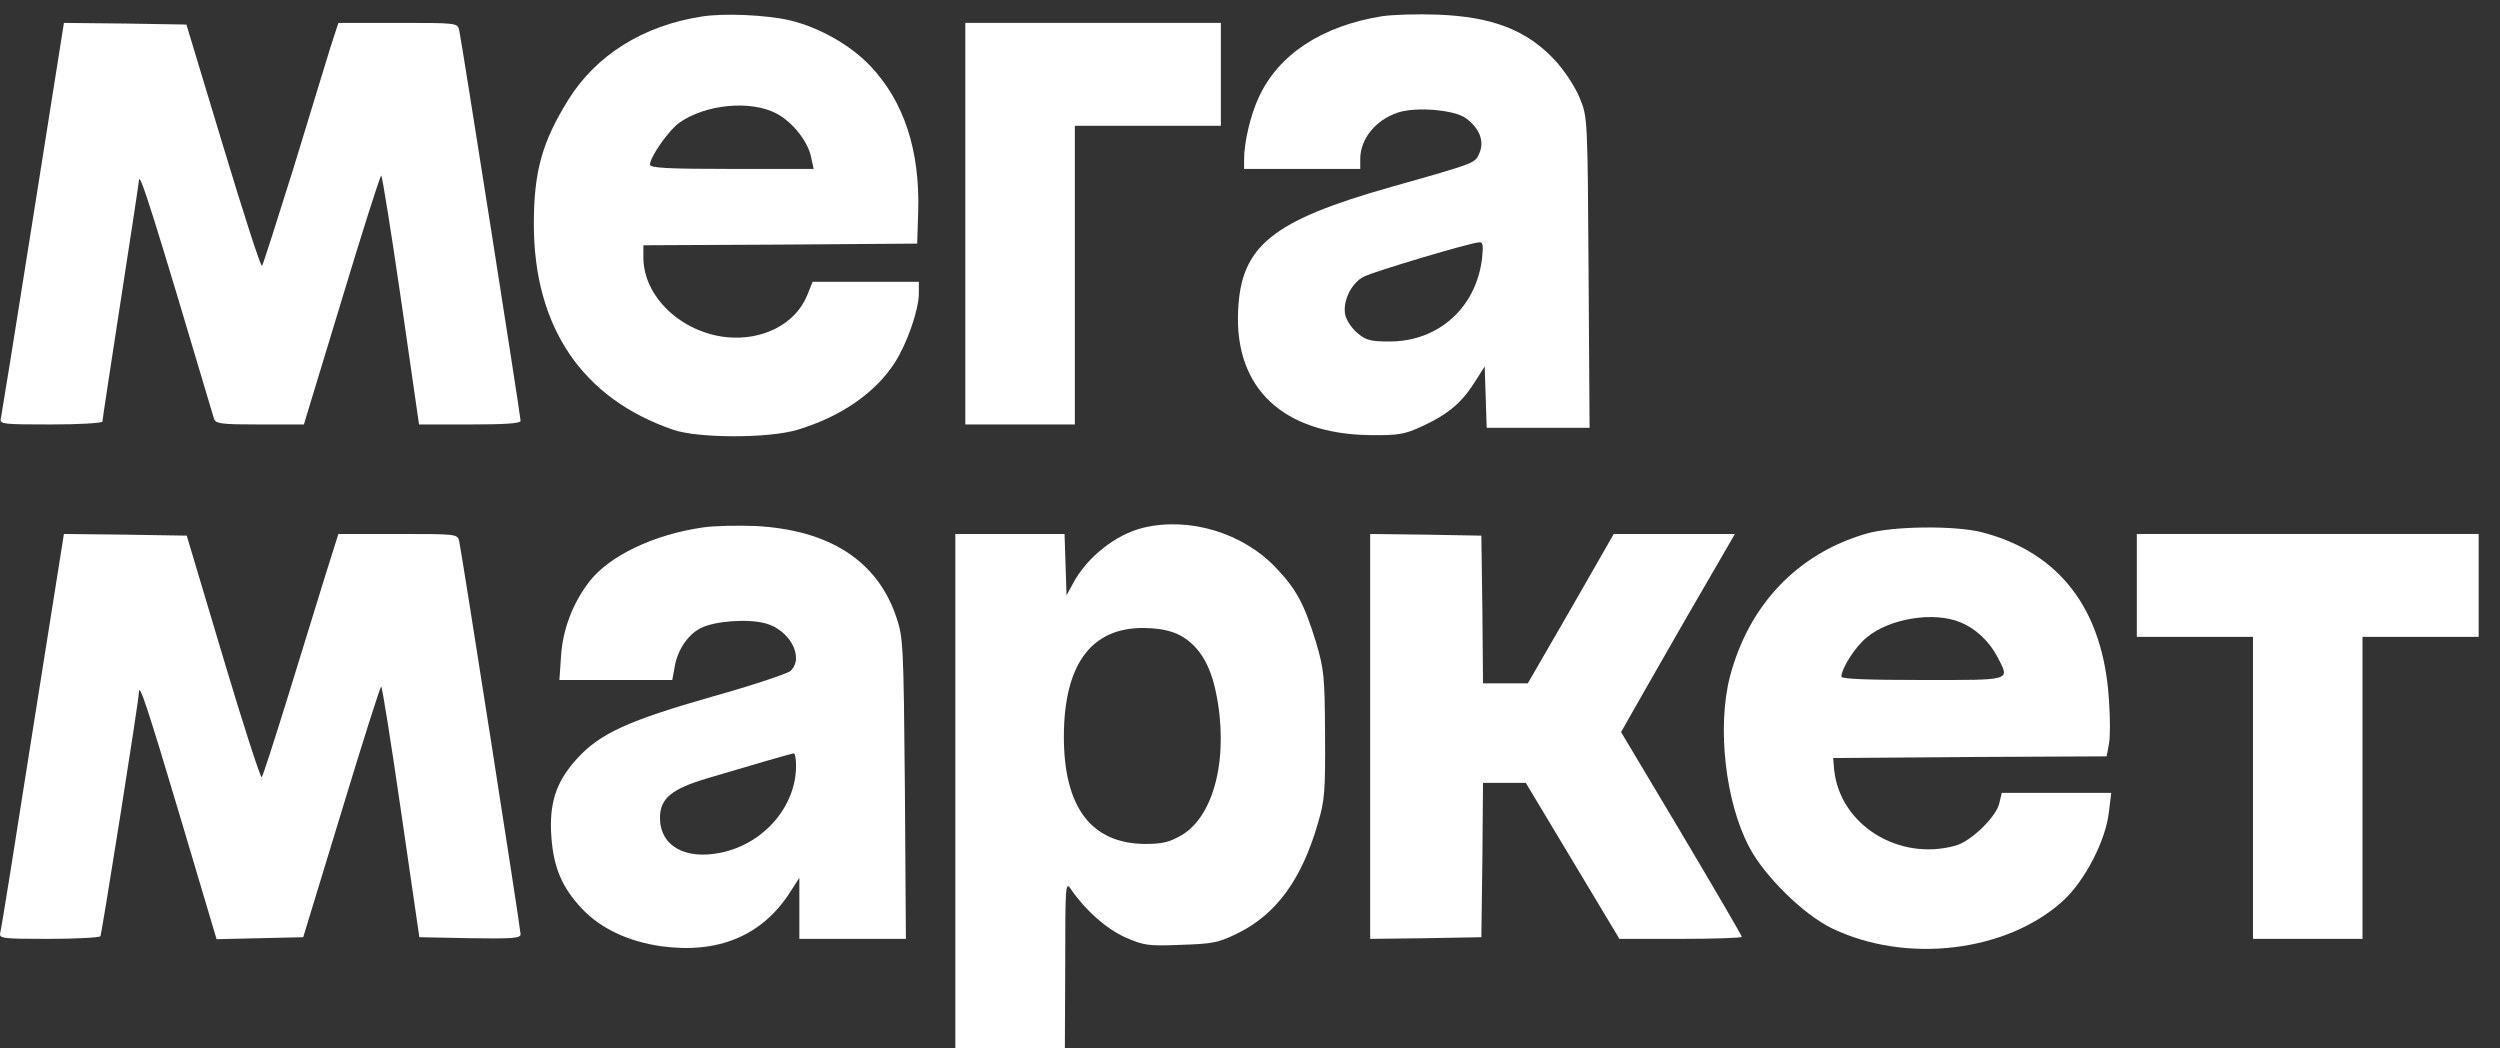
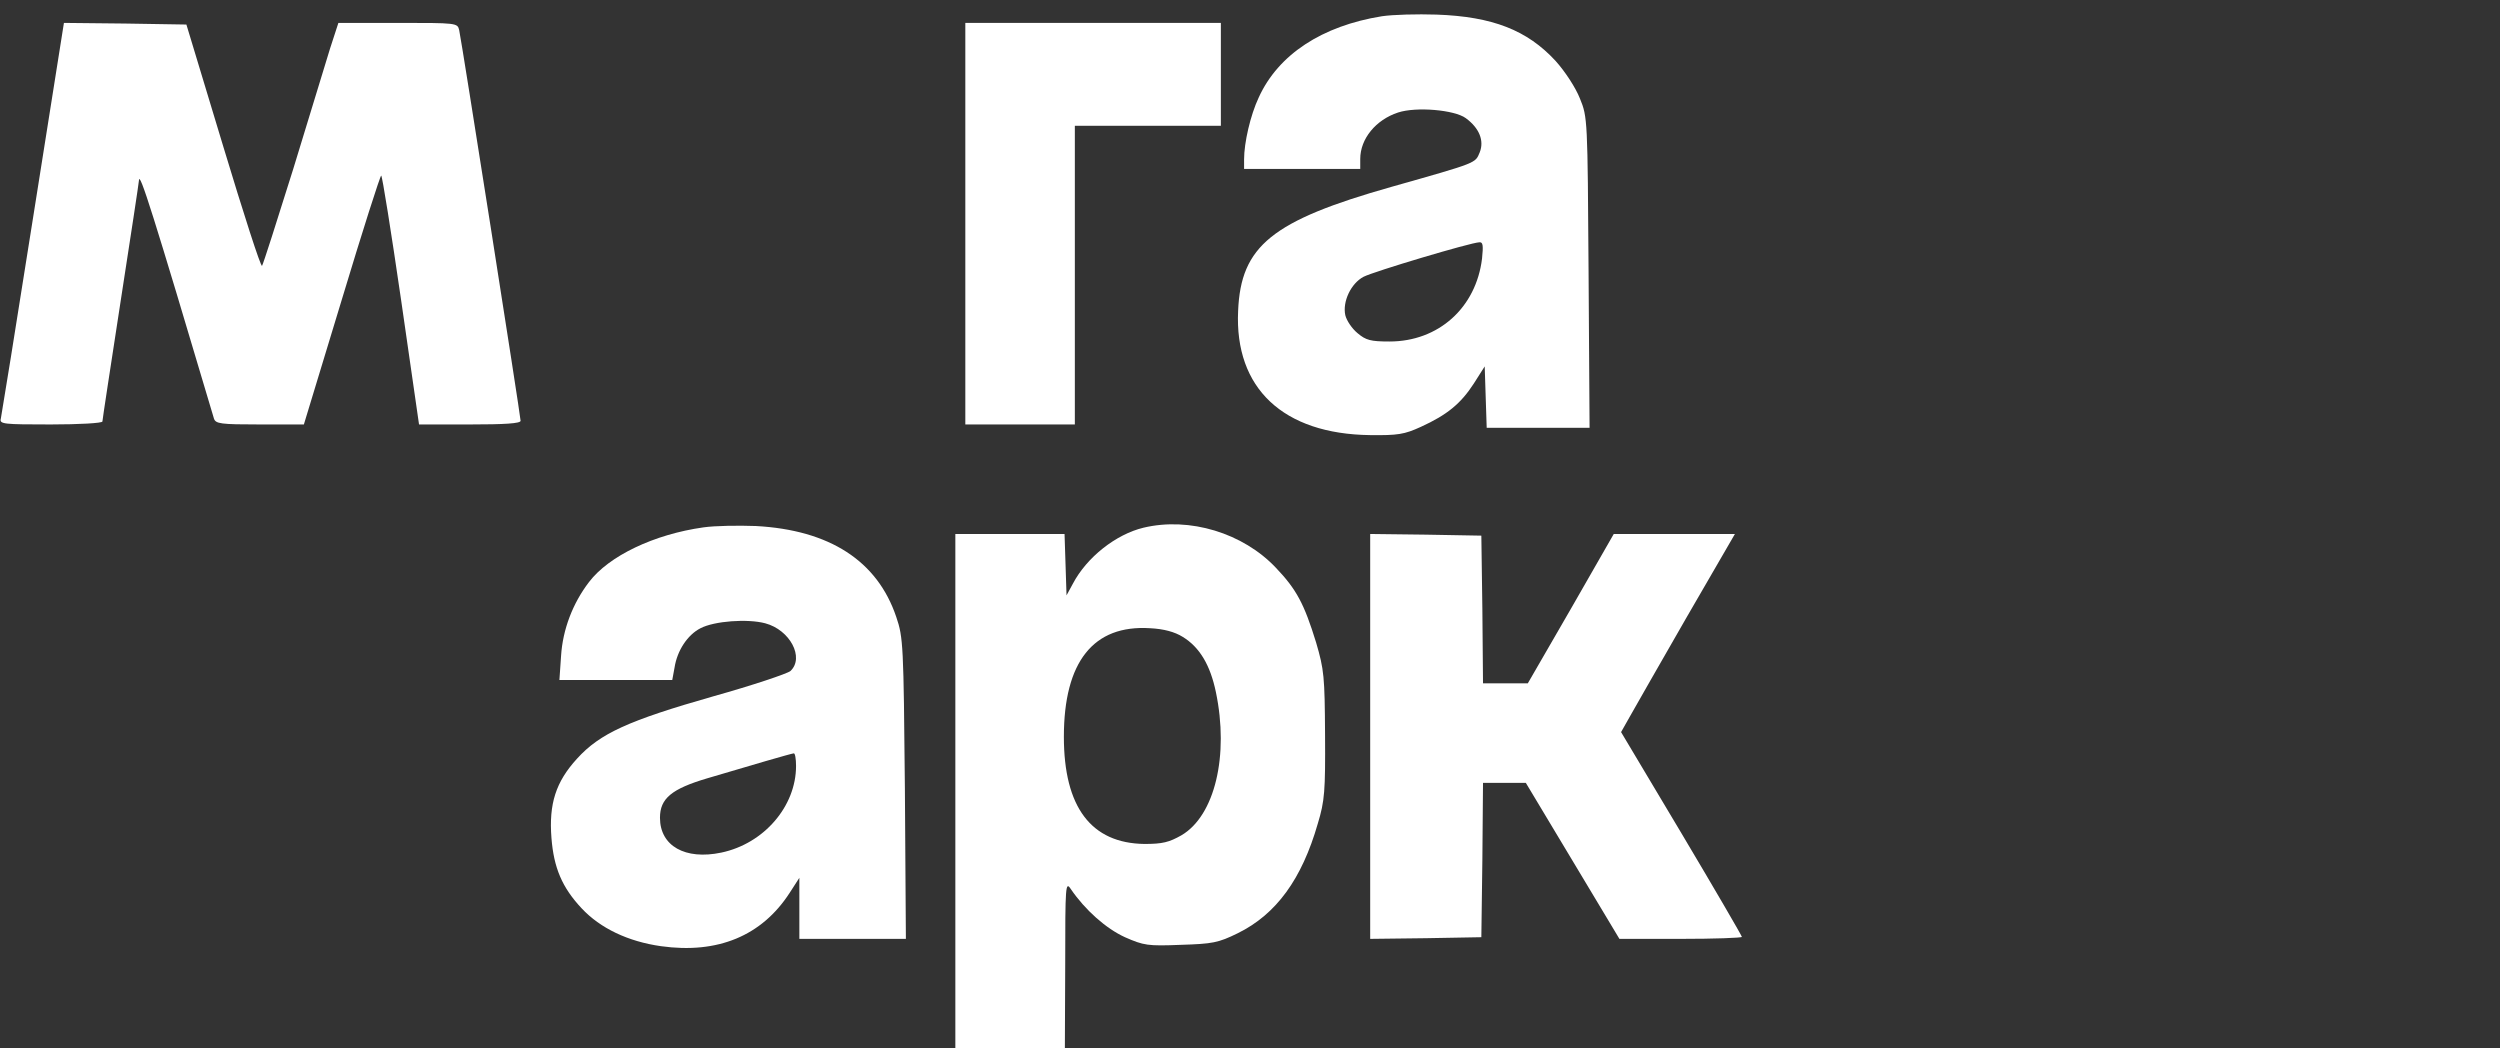
<svg xmlns="http://www.w3.org/2000/svg" width="93" height="39" viewBox="0 0 93 39" fill="none">
  <rect x="0" y="0" width="93" height="39" fill="#333333" stroke="none" />
-   <path d="M26.094 0.617C23.933 0.951 22.168 2.049 21.131 3.728C20.168 5.284 19.859 6.383 19.859 8.333C19.859 12.173 21.662 14.827 25.045 15.988C25.983 16.309 28.613 16.309 29.662 15.988C31.279 15.506 32.575 14.605 33.292 13.482C33.748 12.765 34.181 11.519 34.181 10.914V10.482H32.205H30.23L30.032 10.975C29.6 12.05 28.378 12.679 27.02 12.543C25.329 12.358 23.946 11.037 23.933 9.593V9.124L29.032 9.099L34.119 9.062L34.156 7.901C34.23 5.593 33.625 3.765 32.366 2.444C31.625 1.667 30.464 1.012 29.366 0.753C28.514 0.556 26.921 0.481 26.094 0.617ZM28.884 4.222C29.489 4.543 30.069 5.272 30.18 5.877L30.267 6.284H27.218C24.798 6.284 24.18 6.247 24.18 6.123C24.18 5.84 24.872 4.852 25.267 4.568C26.242 3.877 27.921 3.716 28.884 4.222Z" fill="white" />
  <path d="M51.404 0.605C49.181 0.963 47.552 2.025 46.823 3.63C46.515 4.284 46.28 5.309 46.28 5.926V6.284H48.441H50.601V5.914C50.601 5.161 51.181 4.457 52.009 4.185C52.688 3.963 54.107 4.087 54.527 4.395C55.033 4.766 55.218 5.235 55.046 5.667C54.873 6.074 54.996 6.037 51.762 6.951C47.317 8.21 46.157 9.148 46.058 11.568C45.922 14.445 47.737 16.148 50.971 16.186C51.996 16.198 52.243 16.161 52.86 15.877C53.836 15.432 54.342 15.013 54.823 14.272L55.231 13.63L55.268 14.778L55.305 15.914H57.218H59.132L59.095 10.136C59.058 4.432 59.058 4.358 58.774 3.667C58.614 3.259 58.218 2.654 57.861 2.259C56.811 1.124 55.527 0.617 53.441 0.543C52.725 0.519 51.811 0.543 51.404 0.605ZM55.132 9.618C54.91 11.445 53.515 12.704 51.688 12.704C50.984 12.704 50.811 12.655 50.502 12.395C50.292 12.223 50.095 11.926 50.046 11.729C49.934 11.223 50.255 10.543 50.725 10.296C51.107 10.099 54.7 9.025 55.033 9.013C55.169 9 55.181 9.136 55.132 9.618Z" fill="white" />
  <path d="M1.23 8.099C0.6 12.099 0.057 15.457 0.032 15.568C-0.029 15.778 0.119 15.79 1.884 15.79C2.946 15.79 3.81 15.741 3.81 15.679C3.81 15.617 4.119 13.605 4.489 11.197C4.86 8.802 5.168 6.778 5.168 6.716C5.181 6.321 5.687 7.926 7.958 15.568C8.02 15.765 8.205 15.79 9.662 15.79H11.304L12.711 11.16C13.477 8.617 14.144 6.531 14.181 6.531C14.218 6.531 14.551 8.617 14.921 11.16L15.588 15.79H17.477C18.773 15.79 19.366 15.753 19.366 15.654C19.366 15.481 17.168 1.494 17.082 1.123C17.02 0.852 16.995 0.852 14.798 0.852H12.588L12.279 1.802C12.119 2.333 11.502 4.345 10.909 6.284C10.304 8.222 9.786 9.839 9.748 9.889C9.699 9.938 9.057 7.938 8.304 5.444L6.934 0.913L4.662 0.876L2.378 0.852L1.23 8.099Z" fill="white" />
  <path d="M35.91 8.321V15.79H37.947H39.984V10.234V4.679H42.7H45.416V2.765V0.852H40.663H35.91V8.321Z" fill="white" />
  <path d="M26.169 19.618C24.329 19.877 22.65 20.679 21.909 21.655C21.304 22.445 20.934 23.42 20.872 24.395L20.81 25.297H22.909H25.008L25.094 24.828C25.193 24.198 25.576 23.618 26.057 23.371C26.576 23.099 27.811 23.013 28.465 23.186C29.391 23.432 29.934 24.469 29.403 24.963C29.28 25.062 27.996 25.494 26.539 25.902C23.378 26.803 22.317 27.284 21.465 28.223C20.675 29.087 20.415 29.902 20.514 31.173C20.601 32.284 20.909 33.013 21.638 33.791C22.329 34.531 23.366 35.025 24.588 35.198C26.699 35.494 28.341 34.815 29.378 33.21L29.736 32.655V33.791V34.926H31.724H33.699L33.662 29.334C33.613 23.976 33.601 23.716 33.341 22.951C32.638 20.864 30.86 19.716 28.119 19.568C27.477 19.544 26.601 19.556 26.169 19.618ZM29.613 28.494C29.613 30 28.415 31.383 26.835 31.716C25.489 32 24.551 31.47 24.551 30.42C24.551 29.704 24.983 29.346 26.317 28.951C27.934 28.47 29.416 28.037 29.527 28.025C29.576 28.013 29.613 28.223 29.613 28.494Z" fill="white" />
  <path d="M42.539 19.63C41.514 19.876 40.428 20.728 39.91 21.716L39.675 22.148L39.638 21L39.601 19.864H37.576H35.539V29.432V39H37.576H39.613L39.626 35.877C39.626 32.913 39.638 32.778 39.835 33.074C40.366 33.852 41.144 34.543 41.848 34.864C42.551 35.173 42.7 35.197 43.922 35.148C45.107 35.111 45.317 35.074 46.045 34.716C47.477 34.012 48.428 32.704 49.021 30.642C49.28 29.79 49.305 29.42 49.292 27.333C49.28 25.16 49.255 24.913 48.959 23.901C48.514 22.457 48.23 21.926 47.465 21.123C46.243 19.827 44.255 19.222 42.539 19.63ZM43.996 23.691C44.626 24.074 45.021 24.741 45.23 25.741C45.724 28.099 45.194 30.346 43.947 31.074C43.49 31.333 43.243 31.395 42.576 31.395C40.589 31.37 39.576 30.025 39.576 27.407C39.576 24.617 40.675 23.234 42.786 23.37C43.292 23.395 43.7 23.506 43.996 23.691Z" fill="white" />
-   <path d="M69.427 19.852C66.872 20.593 65.057 22.494 64.353 25.173C63.872 27.037 64.18 29.827 65.069 31.506C65.625 32.58 67.094 34.025 68.144 34.531C70.897 35.864 74.637 35.42 76.736 33.519C77.551 32.778 78.341 31.259 78.452 30.198L78.539 29.494H76.502H74.465L74.378 29.864C74.279 30.37 73.329 31.296 72.749 31.457C70.625 32.05 68.44 30.679 68.23 28.63L68.193 28.198L73.279 28.16L78.366 28.136L78.452 27.679C78.502 27.432 78.502 26.691 78.452 26.025C78.242 22.679 76.625 20.555 73.736 19.802C72.736 19.543 70.39 19.568 69.427 19.852ZM72.921 23.148C73.502 23.383 74.008 23.864 74.316 24.457C74.761 25.333 74.897 25.296 71.526 25.296C69.514 25.296 68.501 25.259 68.501 25.173C68.501 24.864 69.02 24.049 69.452 23.704C70.304 23 71.946 22.741 72.921 23.148Z" fill="white" />
-   <path d="M1.217 27.173C0.588 31.198 0.045 34.593 0.008 34.704C-0.042 34.914 0.106 34.926 1.81 34.926C2.835 34.926 3.699 34.877 3.736 34.827C3.785 34.741 5.168 26.062 5.168 25.741C5.18 25.395 5.477 26.272 6.724 30.457L8.057 34.938L9.662 34.901L11.279 34.864L12.699 30.21C13.477 27.642 14.143 25.543 14.181 25.543C14.218 25.543 14.551 27.642 14.921 30.198L15.6 34.864L17.489 34.901C19.07 34.926 19.366 34.901 19.366 34.753C19.366 34.556 17.181 20.58 17.082 20.136C17.02 19.864 16.995 19.864 14.798 19.864H12.588L12.094 21.432C11.822 22.309 11.205 24.321 10.711 25.914C10.217 27.506 9.785 28.852 9.736 28.914C9.699 28.963 9.045 26.963 8.304 24.469L6.946 19.926L4.662 19.889L2.378 19.864L1.217 27.173Z" fill="white" />
  <path d="M50.971 27.395V34.926L53.045 34.901L55.106 34.864L55.144 31.988L55.168 29.123H55.971H56.761L58.502 32.025L60.242 34.926H62.526C63.773 34.926 64.798 34.889 64.798 34.852C64.798 34.815 63.786 33.074 62.551 31L60.304 27.234L60.625 26.666C60.798 26.358 61.749 24.691 62.736 22.975L64.539 19.864H62.292H60.032L58.44 22.642L56.835 25.419H56.008H55.168L55.144 22.666L55.106 19.926L53.045 19.889L50.971 19.864V27.395Z" fill="white" />
-   <path d="M79.49 21.777V23.691H81.651H83.811V29.308V34.926H85.848H87.885V29.308V23.691H90.046H92.206V21.777V19.864H85.848H79.49V21.777Z" fill="white" />
</svg>